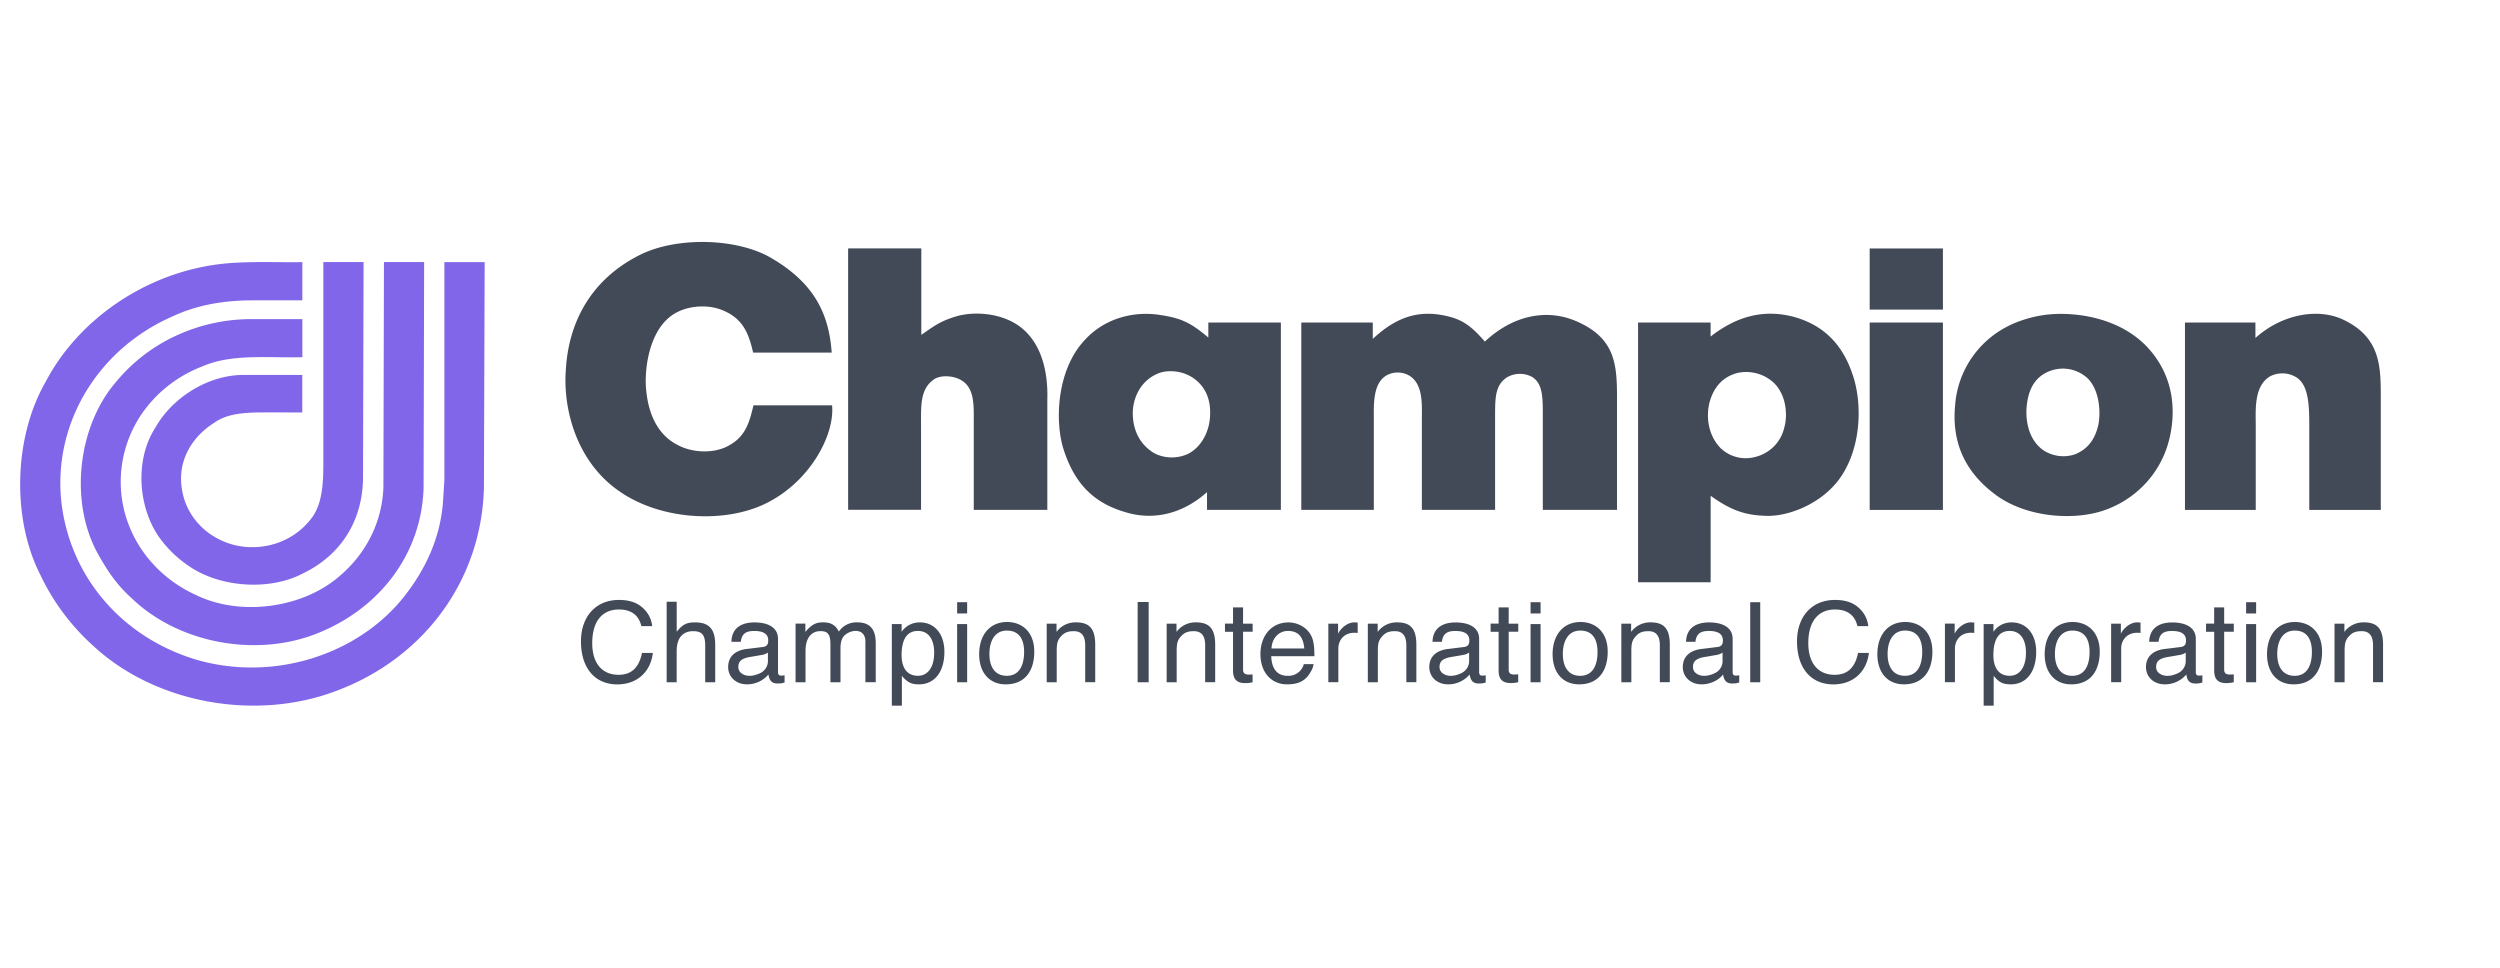
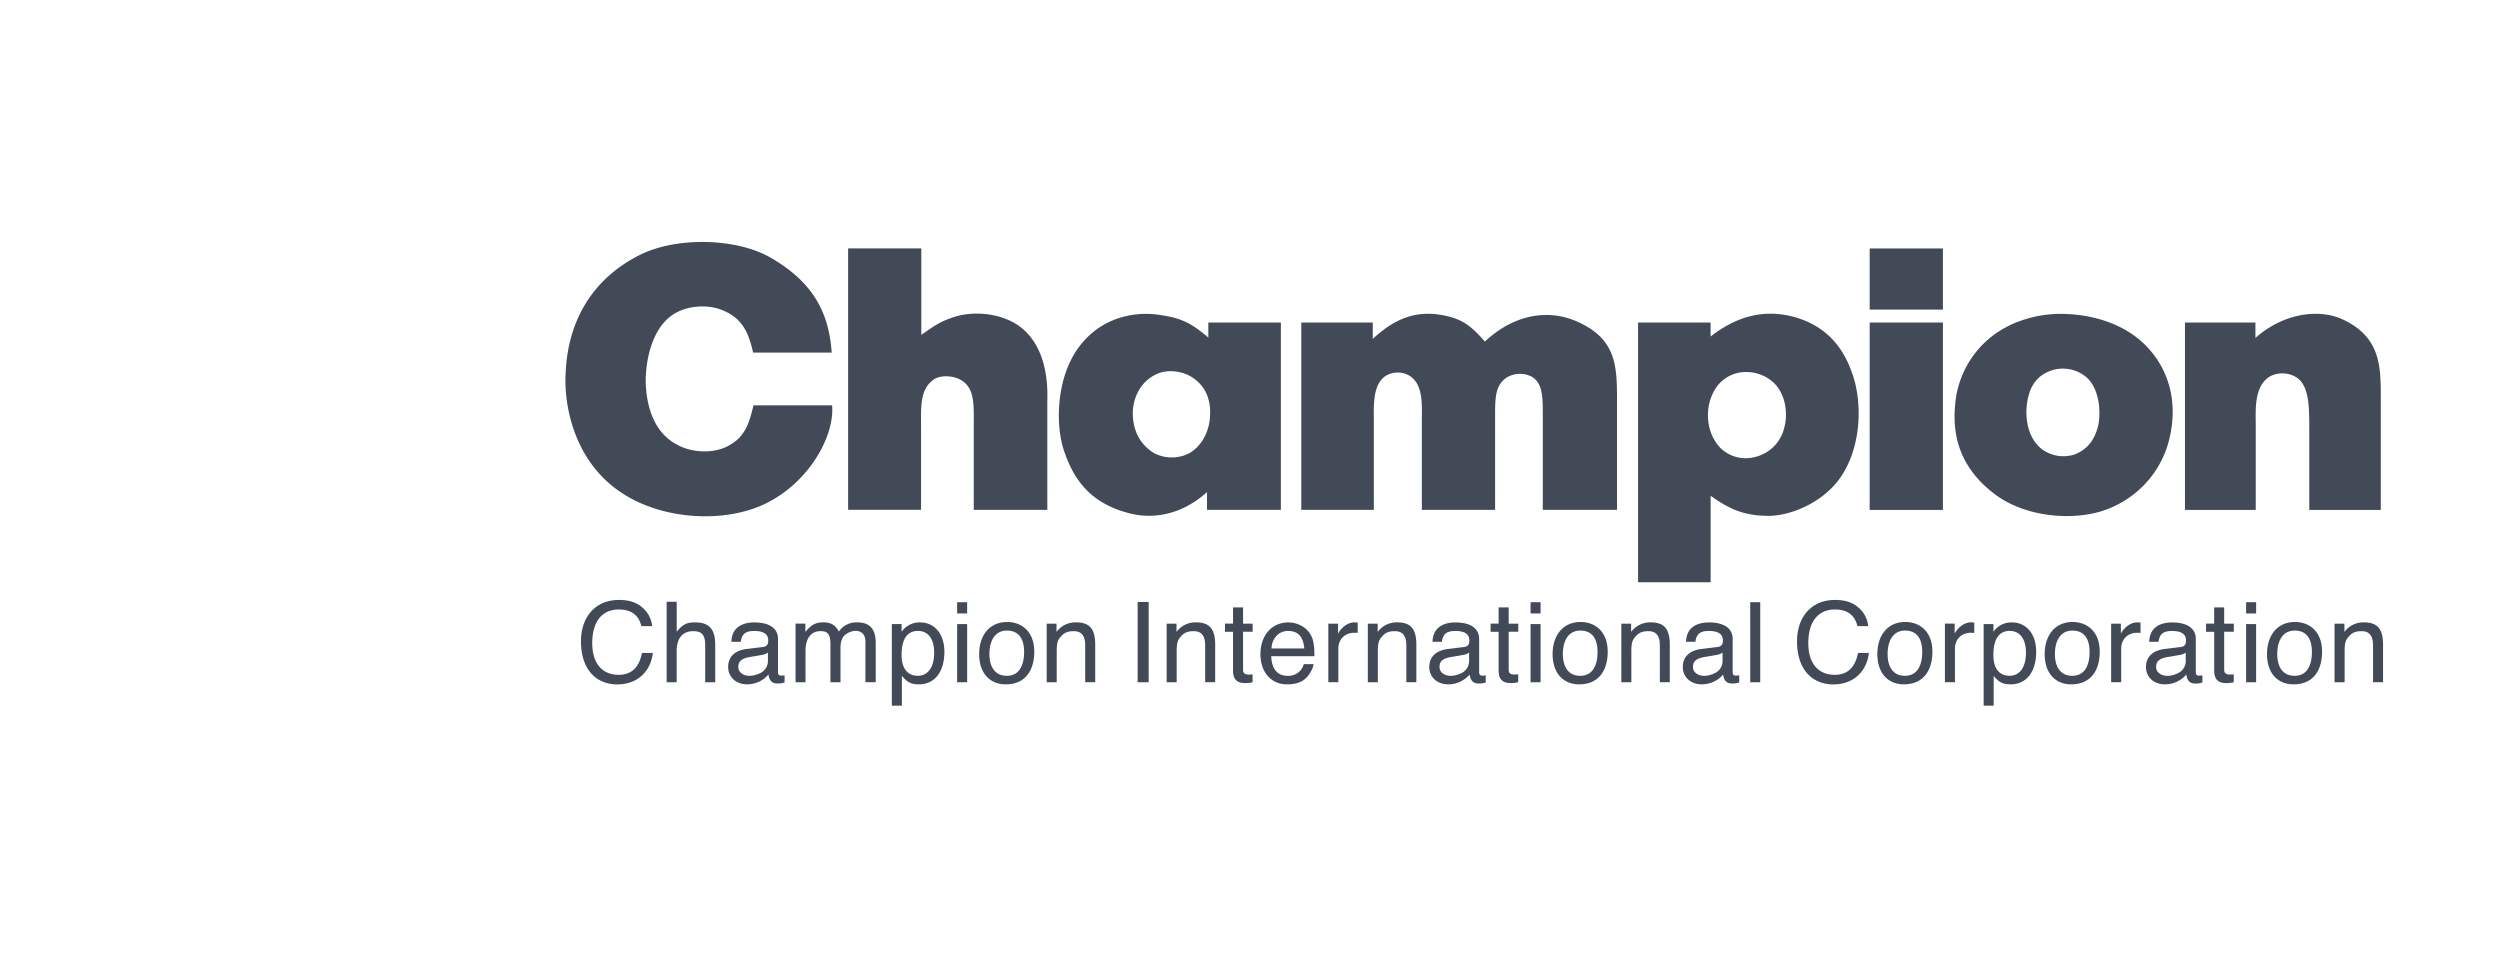
<svg xmlns="http://www.w3.org/2000/svg" width="124" height="48" fill="none">
  <path d="M31.882 30.151a1.4 1.4 0 0 1 .467.906h-.538c-.116-.506-.462-.826-1.113-.826-.791 0-1.323.54-1.323 1.674 0 .929.44 1.565 1.307 1.565.613 0 1.01-.331 1.161-1.086h.538c-.105.924-.767 1.562-1.761 1.562-1.083 0-1.804-.773-1.804-2.134 0-1.226.732-2.055 1.88-2.055.508-.003.905.13 1.186.395zm1.186-.305h.497v1.488c.327-.405.537-.463.916-.463.659 0 .994.299.994 1.11v1.859h-.497v-1.827c0-.546-.186-.707-.597-.707s-.818.222-.818.996v1.539h-.497v-3.993h.003zm3.554 3.231c0-.283.168-.434.651-.503l.581-.101a.87.87 0 0 0 .235-.103v.389c.006.136-.031.271-.106.386s-.184.205-.312.257c-.303.14-.654.175-.889-.003-.052-.037-.093-.086-.121-.142s-.041-.118-.039-.181zm.424-.89c-.559.066-.929.36-.929.898 0 .492.386.858.934.858.203.001.404-.043.588-.127a1.37 1.37 0 0 0 .476-.362c.046.331.195.448.457.448l.167-.008c.041-.005.097-.021.176-.042v-.358l-.089.013-.073.003c-.065 0-.111-.016-.132-.048s-.032-.069-.032-.119v-1.658c0-.553-.481-.813-1.169-.813-.594 0-1.126.241-1.142.961h.465c.051-.41.265-.537.667-.537.44 0 .694.14.694.469 0 .079-.011.143-.032.185-.038.077-.113.127-.227.14l-.797.098zm2.415-1.255h.486v.413c.316-.387.548-.477.872-.477.37 0 .608.111.789.458.097-.145.231-.263.388-.343s.332-.12.509-.115c.616 0 .932.302.932 1.038v1.93h-.513v-2.015c0-.657-.675-.625-1.024-.315-.143.13-.211.344-.211.643v1.69h-.5v-1.899c0-.498-.151-.636-.492-.636-.381 0-.743.246-.743.996v1.539h-.494v-2.908zm6.066 2.587c-.521 0-.808-.379-.808-1.025 0-.802.281-1.2.808-1.2.521 0 .808.408.808 1.078 0 .765-.343 1.147-.808 1.147zM44.236 35h.497v-1.478c.3.358.505.421.856.421.732 0 1.253-.577 1.253-1.613 0-.932-.529-1.459-1.202-1.459-.181-.005-.36.035-.521.117a1.06 1.06 0 0 0-.398.349v-.384h-.486V35zm3.238-4.046h.497v2.886h-.497v-2.886zm0-1.086h.497v.559h-.497v-.559zm2.463 3.652c-.6 0-.862-.463-.862-1.08 0-.641.262-1.163.867-1.163.554 0 .854.365.854 1.059 0 .601-.203 1.184-.859 1.184zm.016-2.669c-.843 0-1.386.625-1.386 1.599 0 .922.516 1.494 1.318 1.494.962 0 1.415-.681 1.415-1.618.003-.969-.594-1.475-1.348-1.475zm1.966.082h.486v.41c.108-.149.252-.27.418-.353a1.17 1.17 0 0 1 .538-.121c.643 0 .962.275.962 1.107v1.862h-.497v-1.83c0-.474-.186-.702-.565-.702-.321 0-.486.087-.651.275-.167.193-.197.36-.197.736v1.523h-.497v-2.908h.003zm4.508-1.075h.548v3.983h-.548v-3.983zm1.442 1.075h.486v.41c.108-.149.252-.27.418-.353a1.17 1.17 0 0 1 .538-.121c.638 0 .962.273.962 1.107v1.862h-.497v-1.83c0-.474-.186-.702-.565-.702-.321 0-.486.087-.651.275-.167.193-.197.36-.197.736v1.523h-.497v-2.908h.003zm3.29-.805h.497v.805h.475v.402h-.475v1.888c0 .101.038.167.105.204.062.025.128.036.194.032l.076-.003a.69.69 0 0 0 .097-.008v.392c-.122.029-.247.044-.373.042-.465 0-.597-.257-.597-.628v-1.917h-.4v-.405h.4v-.805zm1.907 2.036c.022-.506.362-.869.813-.869.481 0 .759.249.813.869h-1.626zm.84-1.292c-.824 0-1.388.641-1.388 1.573 0 .945.578 1.499 1.31 1.499.583 0 .943-.172 1.199-.651a.98.98 0 0 0 .127-.352h-.486c-.044.172-.148.324-.293.429s-.323.159-.504.151c-.548 0-.797-.381-.818-.972h2.142c0-.289-.013-.501-.043-.636a1.14 1.14 0 0 0-.206-.527 1.17 1.17 0 0 0-.436-.368 1.35 1.35 0 0 0-.602-.146zm1.977.061h.486v.503c.078-.199.416-.567.81-.567l.049.003.113.008v.516a.47.47 0 0 0-.081-.008l-.084-.003c-.51 0-.794.368-.794.781v1.671h-.497v-2.905h-.003zm1.964 0h.486v.41a1.15 1.15 0 0 1 .419-.352c.166-.083.351-.124.537-.122.643 0 .962.275.962 1.107v1.862h-.497v-1.83c0-.477-.192-.702-.562-.702-.329 0-.492.087-.651.275-.17.193-.2.358-.2.736v1.523h-.497v-2.908h.003zm3.554 2.145c0-.283.167-.434.651-.503l.581-.101a.87.87 0 0 0 .235-.103v.389a.66.66 0 0 1-.106.386c-.075.115-.184.205-.312.257-.302.14-.654.175-.889-.003-.052-.037-.093-.086-.121-.142s-.041-.118-.038-.181zm.424-.89c-.559.066-.932.36-.932.898 0 .492.386.858.935.858.203.001.404-.043.588-.127a1.37 1.37 0 0 0 .476-.362c.054.331.194.448.456.448l.167-.008a1.47 1.47 0 0 0 .176-.042v-.358l-.089.013-.073.003c-.065 0-.111-.016-.132-.048s-.032-.069-.032-.119v-1.658c0-.551-.478-.813-1.169-.813-.594 0-1.126.241-1.143.961h.465c.054-.418.27-.537.667-.537.44 0 .694.14.694.469 0 .079-.011.143-.032.185-.038.077-.113.127-.23.14l-.791.098zm2.506-2.06h.5v.805h.475v.402h-.475v1.888c0 .101.035.167.105.204a.47.47 0 0 0 .192.029l.078-.003.097-.008v.392c-.123.03-.249.044-.375.042-.465 0-.597-.257-.597-.628v-1.915h-.397v-.405h.397v-.805zm1.585.826h.497v2.886h-.497v-2.886zm0-1.086h.497v.559h-.497v-.559zm2.463 3.652c-.6 0-.862-.463-.862-1.08 0-.641.262-1.163.867-1.163.554 0 .853.365.853 1.059.003.601-.203 1.184-.859 1.184zm.016-2.669c-.843 0-1.386.625-1.386 1.599 0 .922.516 1.494 1.318 1.494.962 0 1.415-.681 1.415-1.618.003-.969-.594-1.475-1.348-1.475zm2.023.082h.486v.41a1.15 1.15 0 0 1 .419-.352c.166-.083.351-.124.537-.122.64 0 .962.27.962 1.107v1.862h-.494v-1.83c0-.477-.192-.702-.562-.702-.335 0-.492.09-.651.275-.17.193-.2.358-.2.736v1.523h-.497v-2.908zm3.554 2.145c0-.283.167-.434.651-.503l.581-.101c.083-.023.162-.058.235-.103v.389c.006.136-.031.271-.106.386s-.184.205-.312.257c-.297.14-.654.175-.889-.003-.052-.037-.093-.086-.121-.142s-.041-.118-.038-.181zm.427-.89c-.559.066-.932.36-.932.898 0 .492.386.858.934.858.459 0 .862-.225 1.064-.49.046.331.194.448.459.448l.165-.008c.041-.005.1-.021.176-.042v-.358l-.086.013-.076.003c-.065 0-.111-.016-.132-.048s-.032-.069-.032-.119v-1.658c0-.551-.478-.813-1.169-.813-.594 0-1.126.241-1.142.961h.465c.049-.413.265-.537.667-.537.44 0 .694.14.694.469 0 .079-.011.143-.03.185-.041.077-.116.127-.23.14l-.794.098zm2.412-2.32h.497v3.972h-.497v-3.972zm5.388.283a1.4 1.4 0 0 1 .467.906h-.538c-.116-.506-.462-.826-1.113-.826-.791 0-1.323.543-1.323 1.674 0 .929.44 1.565 1.307 1.565.613 0 1.01-.331 1.161-1.086h.537c-.105.924-.767 1.562-1.761 1.562-1.083 0-1.804-.773-1.804-2.134 0-1.226.732-2.055 1.88-2.055.508-.003.905.13 1.186.395zm2.285 3.368c-.6 0-.859-.463-.859-1.08 0-.641.265-1.163.864-1.163.559 0 .853.365.853 1.059 0 .601-.2 1.184-.859 1.184zm.016-2.669c-.843 0-1.383.625-1.383 1.599 0 .919.511 1.494 1.315 1.494.964 0 1.415-.683 1.415-1.618.003-.969-.594-1.475-1.348-1.475zm1.966.082h.486v.503c.078-.199.416-.567.81-.567l.049.003.113.008v.516a.47.47 0 0 0-.084-.008l-.081-.003c-.511 0-.794.368-.794.781v1.671h-.497v-2.905h-.003zm3.214 2.587c-.527 0-.808-.379-.808-1.025 0-.802.281-1.2.808-1.2.518 0 .807.41.807 1.078 0 .768-.346 1.147-.807 1.147zM98.389 35h.497v-1.478c.292.358.502.421.856.421.732 0 1.253-.577 1.253-1.613 0-.935-.529-1.459-1.205-1.459a1.08 1.08 0 0 0-.519.117 1.06 1.06 0 0 0-.396.349v-.384h-.486V35zm4.394-1.48c-.599 0-.859-.463-.859-1.08 0-.641.265-1.163.865-1.163.561 0 .853.368.853 1.059.003.601-.2 1.184-.859 1.184zm.016-2.669c-.842 0-1.383.625-1.383 1.599 0 .922.514 1.494 1.316 1.494.961 0 1.415-.681 1.415-1.618.003-.969-.594-1.475-1.348-1.475zm1.91.082h.486v.503c.078-.196.413-.567.81-.567l.049.003.116.008v.516a.51.51 0 0 0-.084-.008l-.083-.003c-.508 0-.792.368-.792.781v1.671h-.499v-2.905h-.003zm2.236 2.145c0-.281.157-.434.654-.503l.581-.101a.86.86 0 0 0 .232-.103v.389c.006.136-.03.271-.105.386s-.183.205-.311.258c-.303.14-.654.175-.889-.003-.052-.036-.094-.085-.123-.141a.38.38 0 0 1-.039-.182zm.427-.89c-.554.066-.932.36-.932.898 0 .492.386.858.935.858a1.4 1.4 0 0 0 .589-.127c.185-.085.348-.209.478-.362.045.334.191.448.456.448a1.36 1.36 0 0 0 .165-.008c.043-.005.1-.021.175-.042v-.358l-.086.013-.073.003c-.068 0-.113-.016-.135-.048s-.032-.069-.032-.119v-1.658c0-.551-.481-.813-1.167-.813-.6 0-1.124.241-1.145.961h.464c.051-.413.267-.537.667-.537.451 0 .694.146.694.469a.44.44 0 0 1-.029.185c-.041.077-.117.127-.23.14l-.794.098zm2.452-2.06h.495v.805h.478v.402h-.478v1.888c0 .101.037.167.108.204.061.023.126.033.191.029l.079-.003c.032 0 .065-.003.097-.008v.392a.96.96 0 0 1-.178.032 1.17 1.17 0 0 1-.197.013c-.462 0-.595-.254-.595-.628v-1.917h-.405v-.405h.403v-.805h.002zm1.583.826h.497v2.886h-.497v-2.886zm0-1.086h.497v.559h-.497v-.559zm2.407 3.652c-.603 0-.862-.461-.862-1.08 0-.644.262-1.163.867-1.163.554 0 .851.365.851 1.059.003.601-.203 1.184-.856 1.184zm.013-2.669c-.84 0-1.383.625-1.383 1.599 0 .919.508 1.494 1.318 1.494.967 0 1.413-.686 1.413-1.618.003-.969-.592-1.475-1.348-1.475zm1.969.082h.486v.41a1.15 1.15 0 0 1 .419-.352 1.17 1.17 0 0 1 .537-.122c.641 0 .962.273.962 1.107v1.862h-.497v-1.83c0-.477-.192-.702-.562-.702-.335 0-.491.09-.651.275-.167.193-.197.36-.197.736v1.523h-.5v-2.908h.003zM41.254 17.488h-3.9c-.222-.977-.524-1.756-1.656-2.153-.659-.23-1.707-.199-2.431.349-1.132.861-1.315 2.781-1.215 3.676.084.879.405 2.153 1.604 2.733.729.381 1.826.413 2.533-.018.81-.445.997-1.192 1.183-1.97h3.9c.138 1.541-1.197 3.959-3.514 4.971-2.026.877-4.999.678-6.974-.665-2.247-1.504-2.858-4.221-2.72-6.043.116-2.185 1.096-4.422 3.649-5.712 1.823-.929 4.848-.861 6.552.148 2.093 1.223 2.852 2.73 2.987 4.685zm4.443-5.166v4.287c.575-.395.894-.662 1.707-.911.945-.281 2.263-.164 3.157.482 1.286.943 1.418 2.683 1.386 3.66v5.45h-3.649v-4.224c0-.93.067-1.822-.64-2.219-.373-.217-.962-.249-1.299-.053-.743.482-.675 1.361-.675 2.386v4.107h-3.617V12.321h3.63zm11.687 6.226c.492-.23 1.234-.164 1.742.164.727.466.929 1.194.894 1.891-.016.596-.286 1.456-1.048 1.886-.264.131-.556.2-.852.2s-.588-.068-.852-.2c-.729-.429-1.051-1.125-1.08-1.886-.035-.728.303-1.658 1.197-2.055zm.119-2.931c-1.183-.18-2.701.101-3.768 1.324-1.318 1.475-1.402 3.911-1.013 5.249.521 1.692 1.434 2.749 3.157 3.231 1.353.397 2.787.066 3.989-1.012v.879h3.663v-9.29h-3.598v.744c-.913-.776-1.399-.974-2.431-1.125zm16.146 1.324c1.488-1.388 3.157-1.589 4.492-1.027 2.045.861 2.063 2.238 2.063 3.975v5.4h-3.681v-4.388c0-1.144.032-1.838-.524-2.203a1.29 1.29 0 0 0-1.251.016c-.624.416-.591 1.059-.591 2.187v4.388h-3.633v-4.518c0-.63.084-1.721-.624-2.14-.174-.101-.372-.154-.574-.154s-.4.053-.574.154c-.675.416-.61 1.491-.61 2.203v4.457h-3.598v-9.292h3.546v.813c1.299-1.226 2.466-1.425 3.716-1.125.678.164 1.134.429 1.842 1.255zm12.532 1.557a2.03 2.03 0 0 1 .968.026 2 2 0 0 1 .841.472c.608.596.691 1.589.508 2.217a1.92 1.92 0 0 1-.497.913c-.247.254-.561.438-.907.53-.305.088-.629.095-.938.019s-.591-.232-.818-.451c-.624-.646-.727-1.573-.54-2.285.2-.712.624-1.242 1.383-1.441zm1.488 7.089c1.032.016 2.617-.564 3.546-1.806 1.113-1.507 1.183-3.776.659-5.249-.492-1.441-1.404-2.383-2.839-2.799-1.318-.366-2.704-.199-4.189.959v-.696h-3.598v12.883h3.6V24.59c1.013.731 1.737.98 2.82.996zm5.067-13.264h3.633v3.032h-3.633v-3.032zm0 3.676h3.633v9.292h-3.633v-9.292zm9.153 2.336a1.82 1.82 0 0 1 .861.001 1.8 1.8 0 0 1 .76.396c.61.564.694 1.639.575 2.301-.135.646-.456 1.226-1.183 1.507-.265.086-.547.11-.822.069s-.539-.144-.766-.302c-.727-.546-.843-1.488-.794-2.103.07-.826.373-1.605 1.369-1.87zm-2.331-2.137a4.78 4.78 0 0 0-2.585 3.909c-.135 1.443.203 3.048 1.909 4.359 1.518 1.192 3.9 1.374 5.44.861.785-.263 1.492-.712 2.057-1.308a4.91 4.91 0 0 0 1.184-2.106c.372-1.374.337-3.196-1.048-4.687-1.537-1.639-4-1.787-5.202-1.589-.47.064-1.199.265-1.756.561zm18.529 9.094h-3.547v-4.107c0-1.059-.016-2.137-.694-2.5a1.33 1.33 0 0 0-1.25-.019c-.811.482-.711 1.674-.711 2.436v4.189h-3.511v-9.292h3.495v.763c1.318-1.176 3.057-1.488 4.308-.929 1.945.895 1.91 2.402 1.91 4.009v5.45z" fill="#434a57" />
-   <path d="M2.017 28.544c-1.452-2.817-1.333-6.877.253-9.616 1.692-3.235 5.34-5.685 9.398-5.895 1.066-.063 2.215-.016 3.328-.031v1.896s-1.728-.005-2.551 0c-1.386.005-2.708.242-3.888.796-1.791.783-3.283 2.074-4.273 3.698s-1.428 3.499-1.254 5.369c.372 3.736 2.926 6.814 6.692 7.956 3.871 1.126 8.045-.26 10.31-3.112 1.097-1.384 1.851-3.009 1.951-4.879l.058-.932V13.002h1.998l-.036 11.194c-.119 4.572-2.956 8.452-7.351 10.083-4.022 1.513-8.94.58-11.966-2.19-1.127-1.002-2.034-2.207-2.67-3.545zm2.798-1.15c-1.385-2.589-.93-6.279.928-8.435a8.42 8.42 0 0 1 2.917-2.275 8.9 8.9 0 0 1 3.671-.855h2.667v1.888c-1.707.044-3.479-.18-4.93.443-1.115.424-2.084 1.132-2.799 2.045a5.96 5.96 0 0 0-1.253 3.129c-.123 1.266.167 2.537.831 3.643s1.67 1.992 2.882 2.54c2.21 1.07 5.252.641 7.058-.896 1.349-1.117 2.161-2.693 2.23-4.44L19.044 13h1.993l-.027 11.198c-.099 3.258-2.144 5.94-5.2 7.188-3.108 1.276-6.992.495-9.271-1.708-.76-.672-1.25-1.422-1.723-2.284zm2.99-.879c-.974-1.514-1.092-3.771-.099-5.303.771-1.39 2.5-2.6 4.342-2.616h2.945v1.864s-1.619-.01-2.352 0c-.746.028-1.452.103-2.023.515-1.128.708-1.853 1.941-1.581 3.362.217 1.28 1.21 2.353 2.607 2.701a3.8 3.8 0 0 0 2.071-.092c.665-.222 1.246-.625 1.667-1.156.689-.819.656-2.065.656-3.239V13h1.995l-.027 10.691c-.017 2.067-1.027 3.805-2.978 4.75-1.63.857-3.991.698-5.506-.265a5.76 5.76 0 0 1-1.718-1.66z" fill="#8166e9" />
</svg>